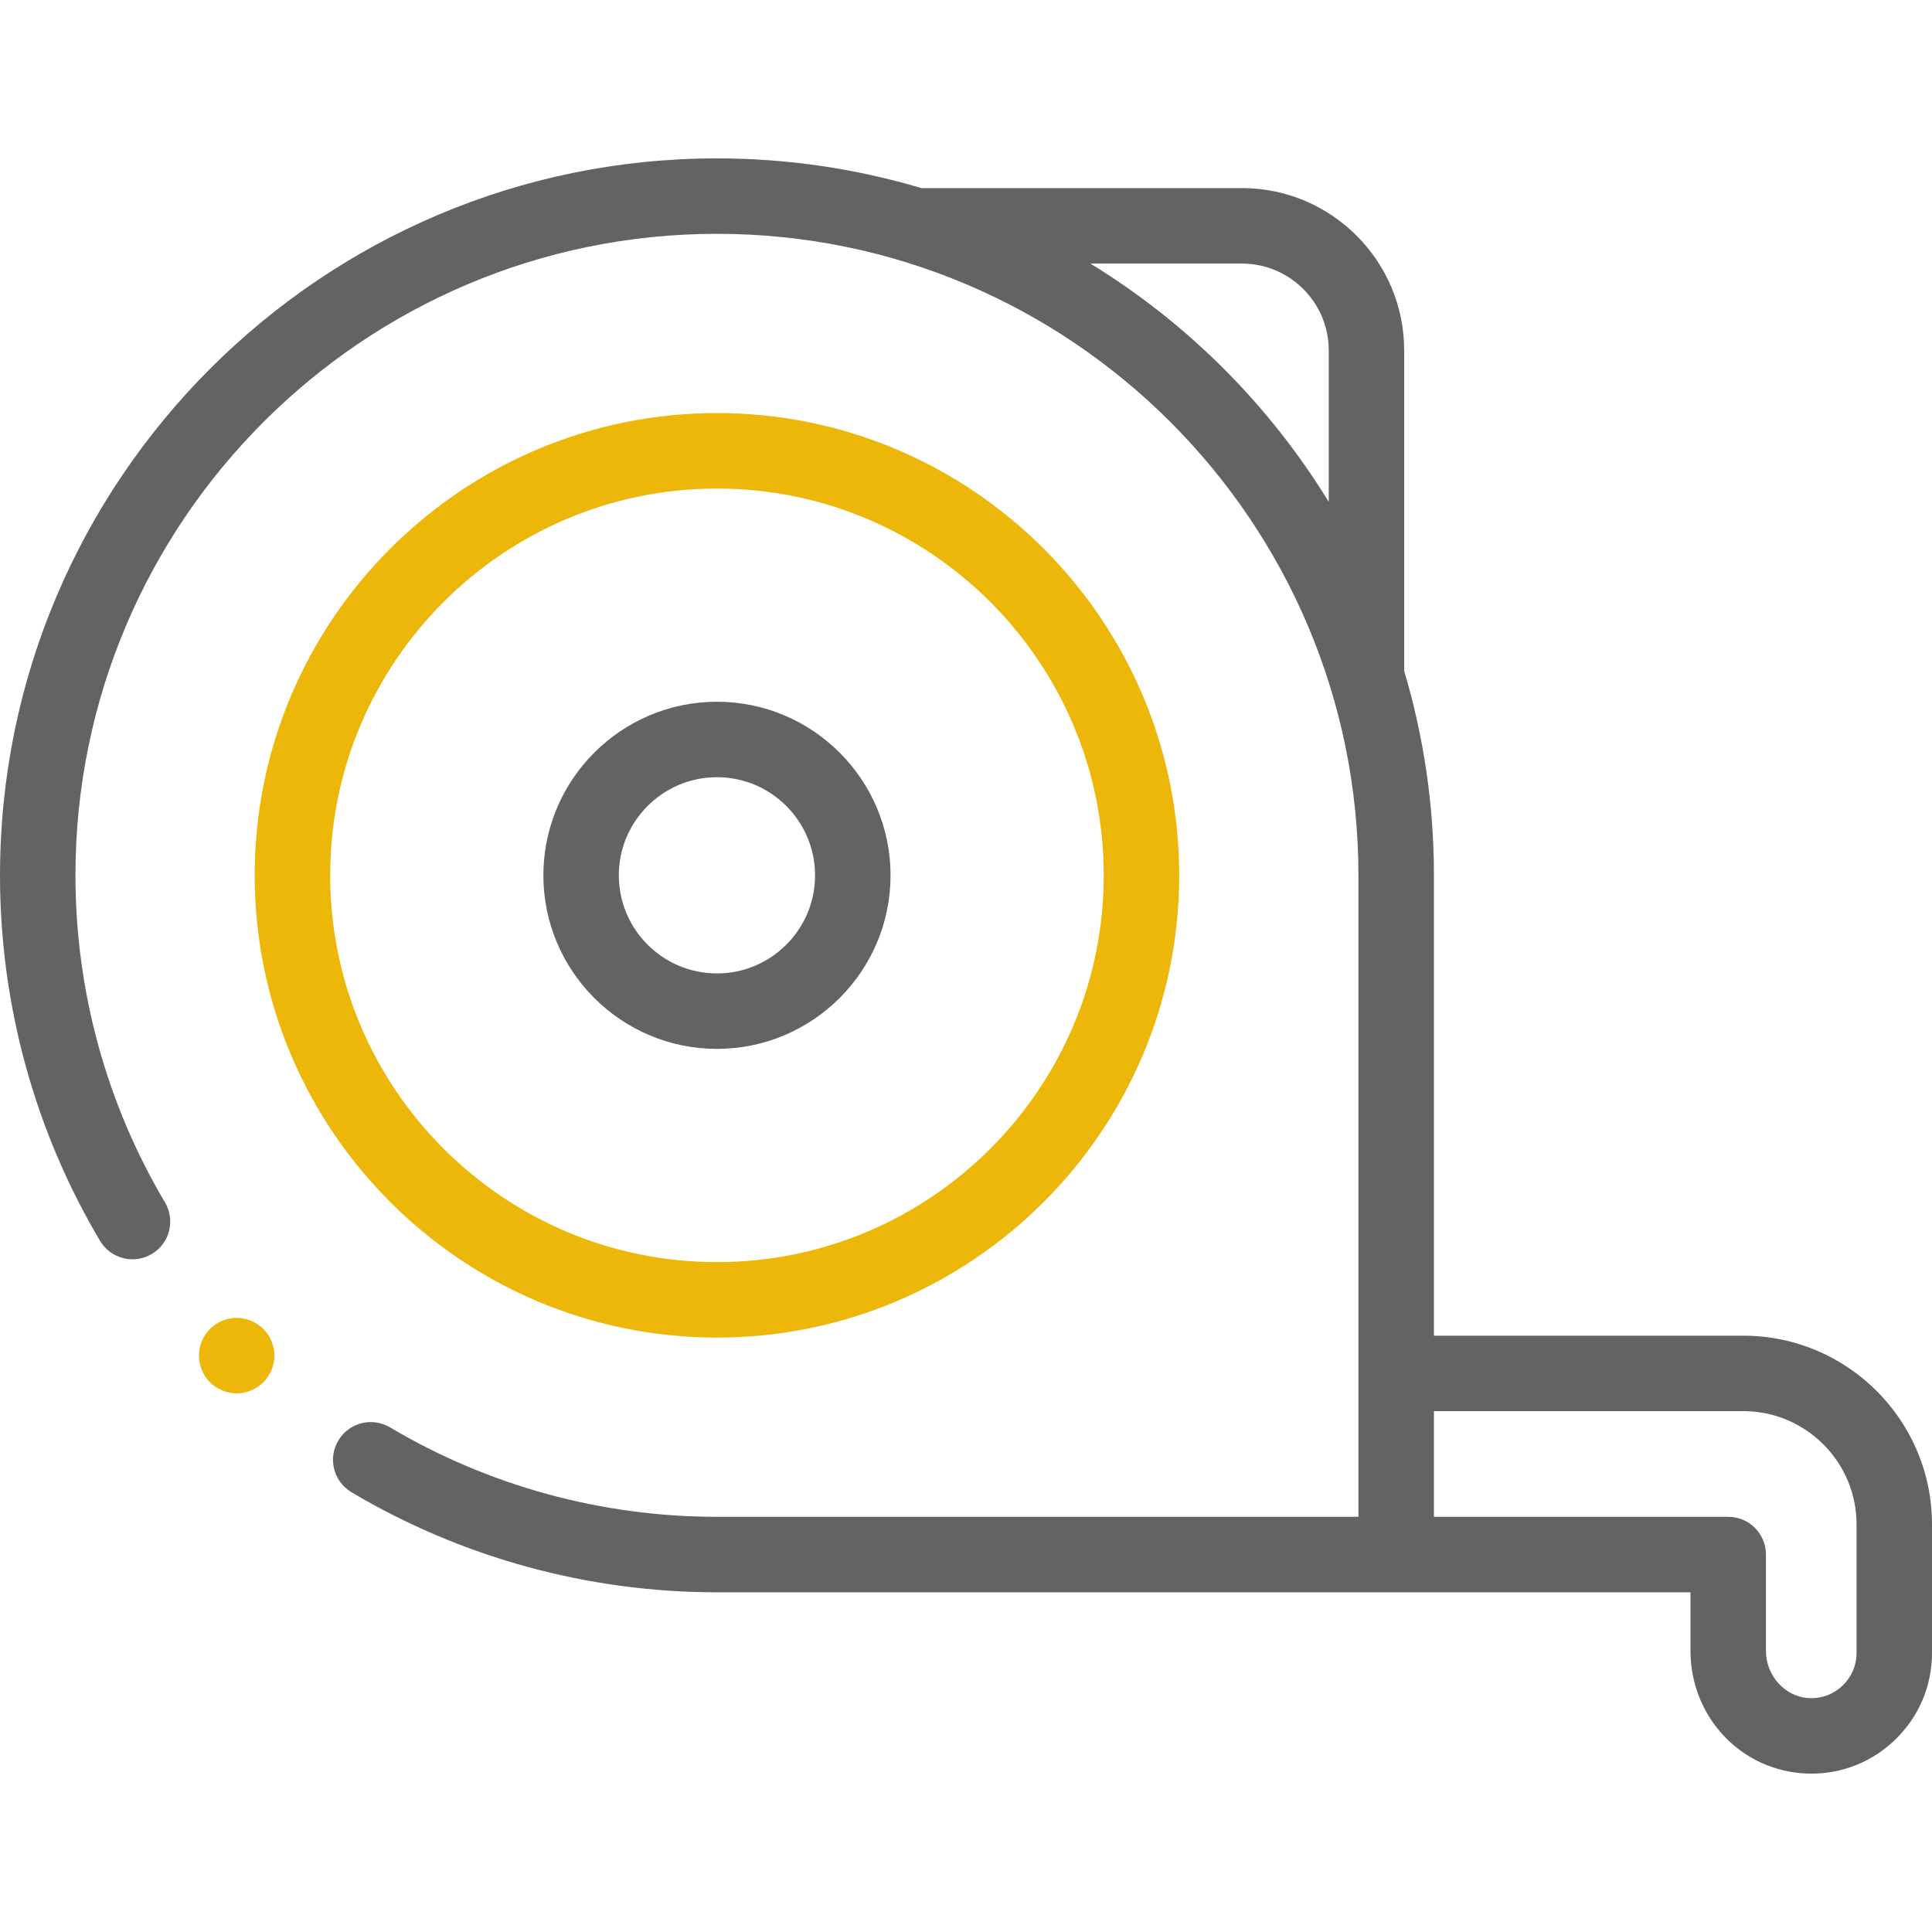
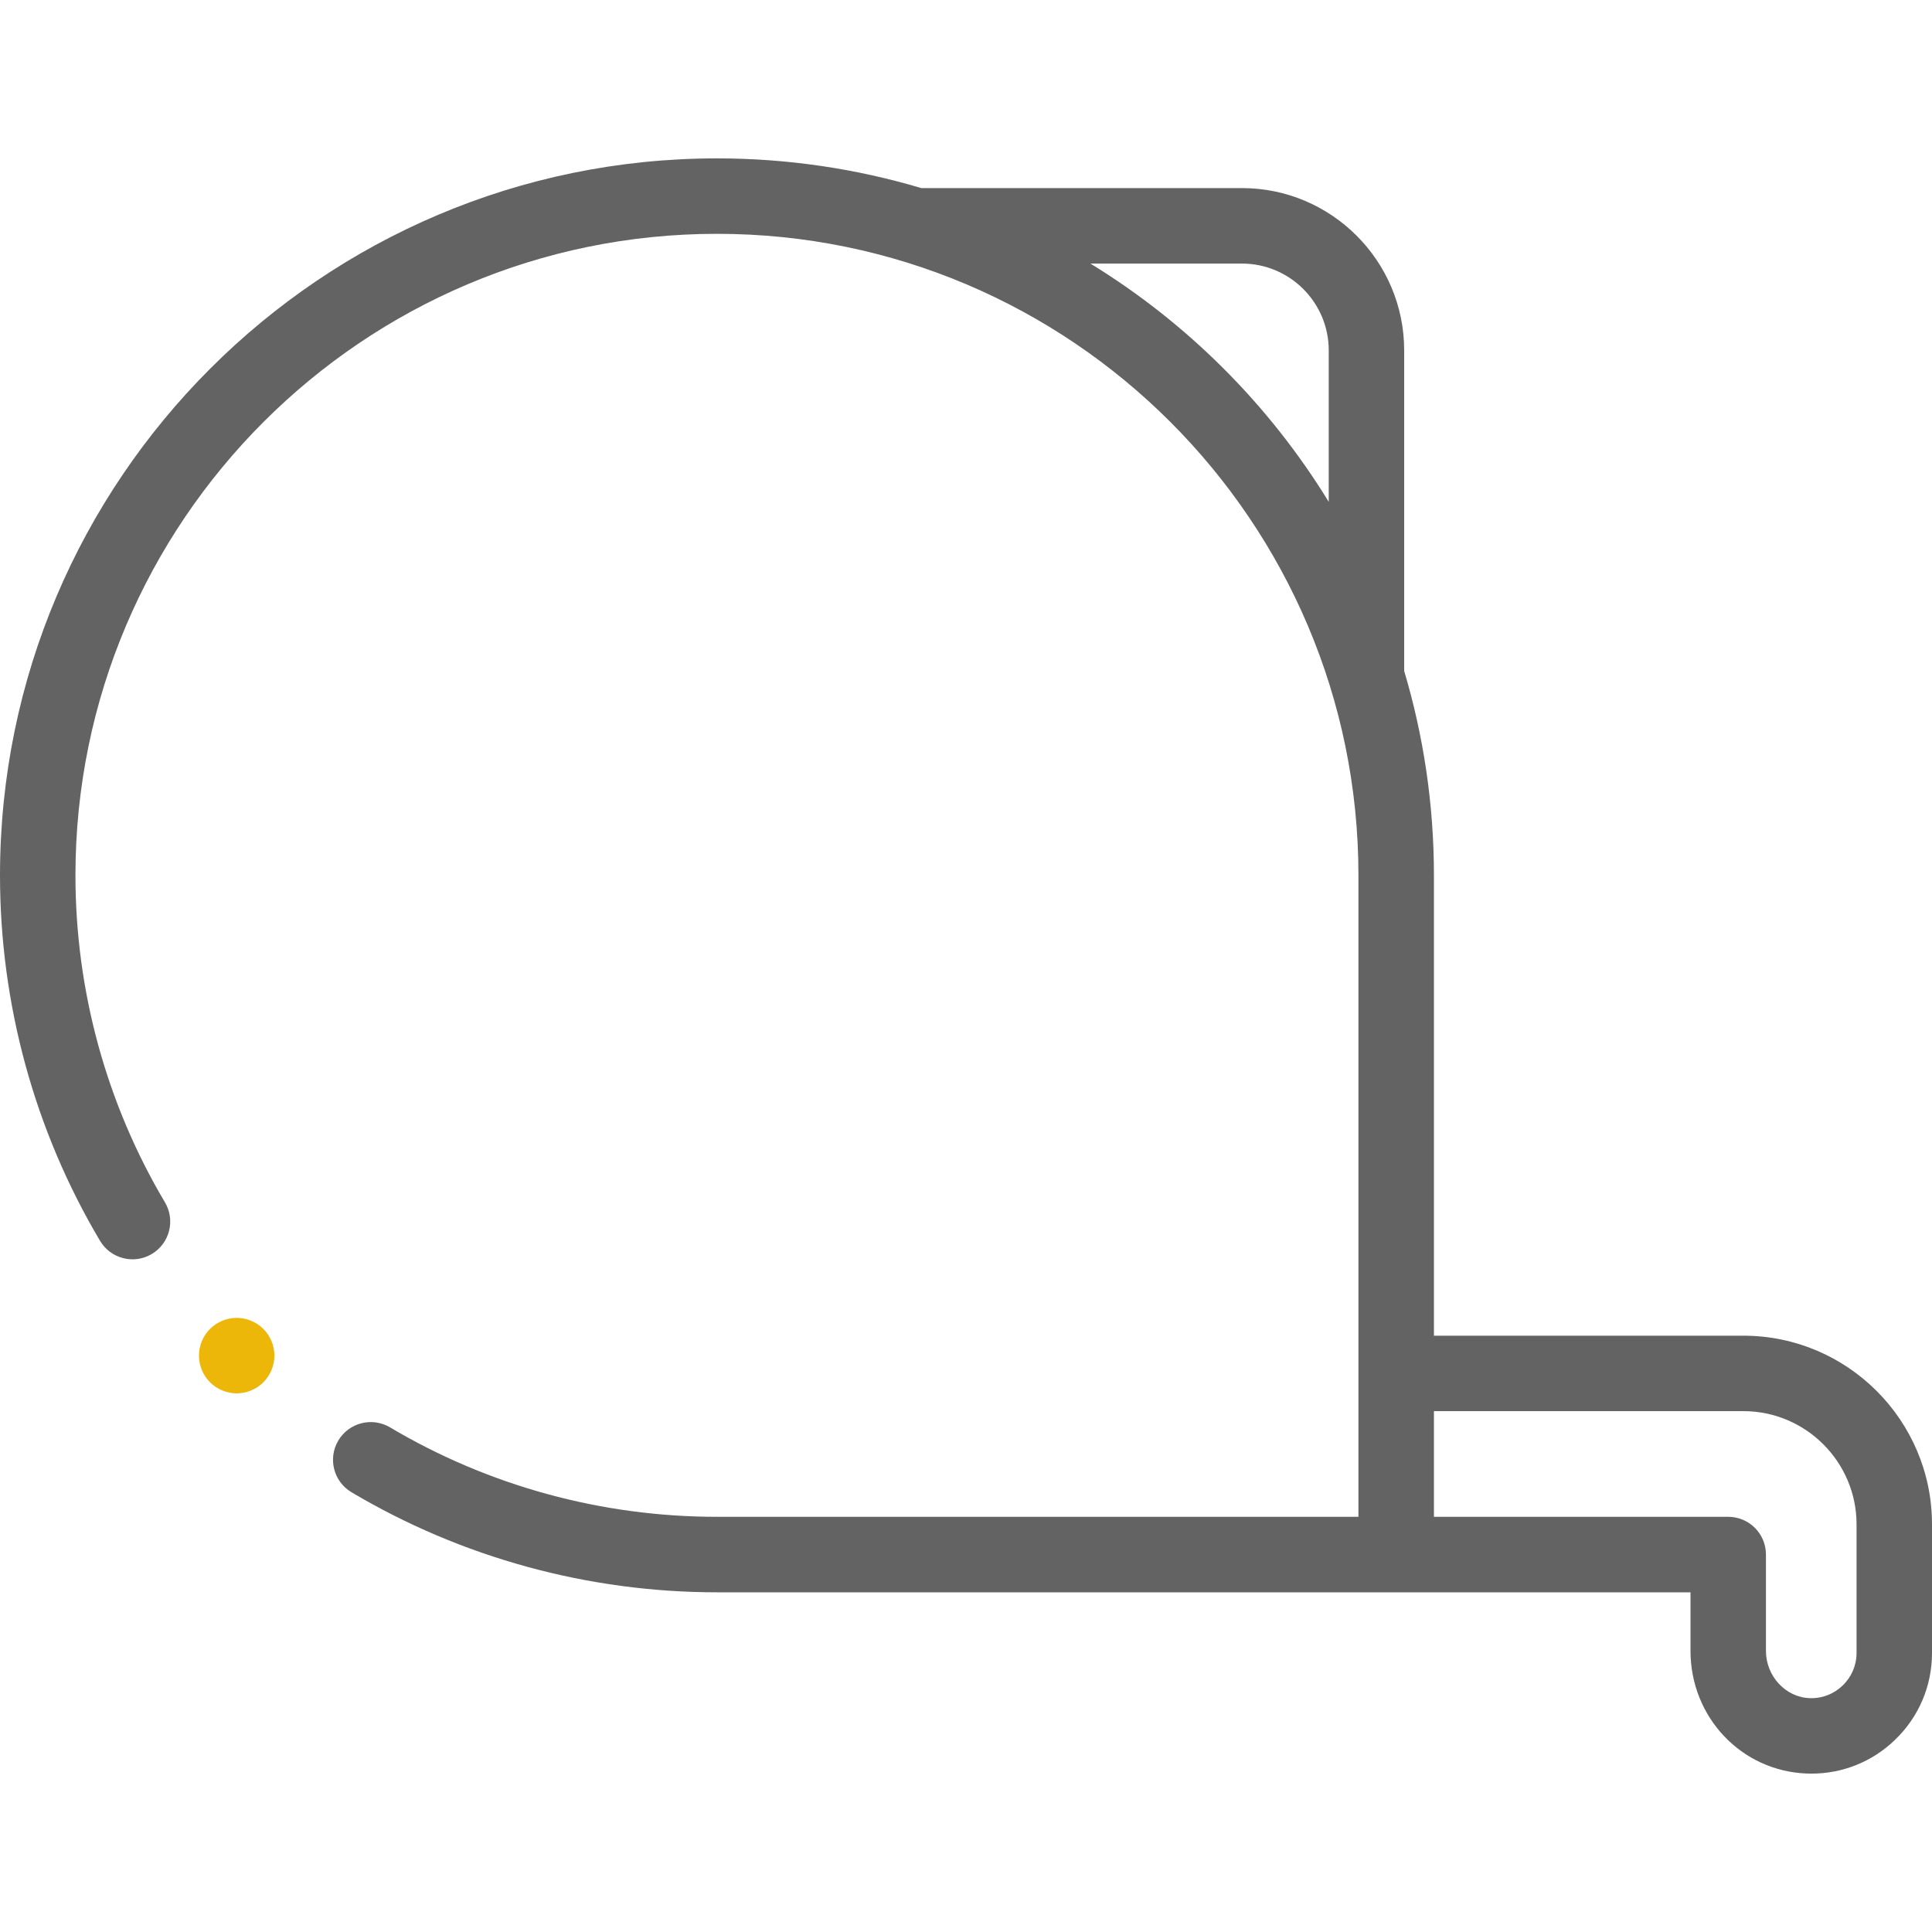
<svg xmlns="http://www.w3.org/2000/svg" width="40" height="40" viewBox="0 0 40 40" fill="none">
-   <path d="M14.844 27.693C20.121 27.693 24.414 23.4 24.414 18.123C24.414 12.846 20.121 8.552 14.844 8.552C9.567 8.552 5.273 12.846 5.273 18.123C5.273 23.4 9.567 27.693 14.844 27.693ZM14.844 10.115C19.259 10.115 22.852 13.707 22.852 18.123C22.852 22.538 19.259 26.131 14.844 26.131C10.428 26.131 6.836 22.538 6.836 18.123C6.836 13.707 10.428 10.115 14.844 10.115Z" fill="#ECB708" />
-   <path d="M14.844 21.716C16.825 21.716 18.438 20.104 18.438 18.123C18.438 16.141 16.825 14.529 14.844 14.529C12.862 14.529 11.25 16.141 11.25 18.123C11.25 20.104 12.862 21.716 14.844 21.716ZM14.844 16.091C15.964 16.091 16.875 17.003 16.875 18.123C16.875 19.243 15.964 20.154 14.844 20.154C13.724 20.154 12.812 19.243 12.812 18.123C12.812 17.003 13.724 16.091 14.844 16.091Z" fill="#636363" />
  <path d="M36.094 27.654H29.688V18.123C29.688 16.653 29.472 15.233 29.072 13.892V7.254C29.072 5.401 27.565 3.894 25.713 3.894H19.074C17.733 3.495 16.313 3.279 14.844 3.279C6.659 3.279 0 9.938 0 18.123C0 20.791 0.716 23.408 2.071 25.69C2.292 26.061 2.771 26.184 3.142 25.963C3.513 25.743 3.635 25.264 3.415 24.893C2.203 22.852 1.562 20.511 1.562 18.123C1.562 10.799 7.52 4.841 14.844 4.841C22.167 4.841 28.125 10.799 28.125 18.123V31.404H14.844C12.456 31.404 10.116 30.764 8.075 29.552C7.704 29.332 7.224 29.454 7.004 29.825C6.784 30.196 6.906 30.675 7.277 30.895C9.559 32.25 12.176 32.967 14.844 32.967H35V34.18C35 35.556 36.058 36.671 37.41 36.719C37.44 36.72 37.471 36.721 37.502 36.721C38.153 36.721 38.766 36.474 39.236 36.02C39.729 35.544 40 34.906 40 34.221V31.56C40 29.406 38.248 27.654 36.094 27.654ZM22.576 5.457H25.713C26.704 5.457 27.51 6.263 27.51 7.254V10.39C26.279 8.382 24.584 6.687 22.576 5.457ZM38.438 34.221C38.438 34.478 38.336 34.717 38.151 34.896C37.966 35.074 37.724 35.168 37.465 35.158C36.967 35.14 36.562 34.701 36.562 34.18V32.185C36.562 31.754 36.213 31.404 35.781 31.404H29.688V29.216H36.094C37.386 29.216 38.438 30.268 38.438 31.56V34.221Z" fill="#636363" />
  <path d="M4.9 27.285C4.695 27.285 4.493 27.369 4.348 27.514C4.202 27.659 4.119 27.861 4.119 28.066C4.119 28.272 4.202 28.473 4.348 28.619C4.493 28.764 4.695 28.848 4.9 28.848C5.105 28.848 5.307 28.764 5.452 28.619C5.598 28.473 5.681 28.272 5.681 28.066C5.681 27.861 5.598 27.659 5.452 27.514C5.307 27.369 5.105 27.285 4.9 27.285Z" fill="#ECB708" />
</svg>